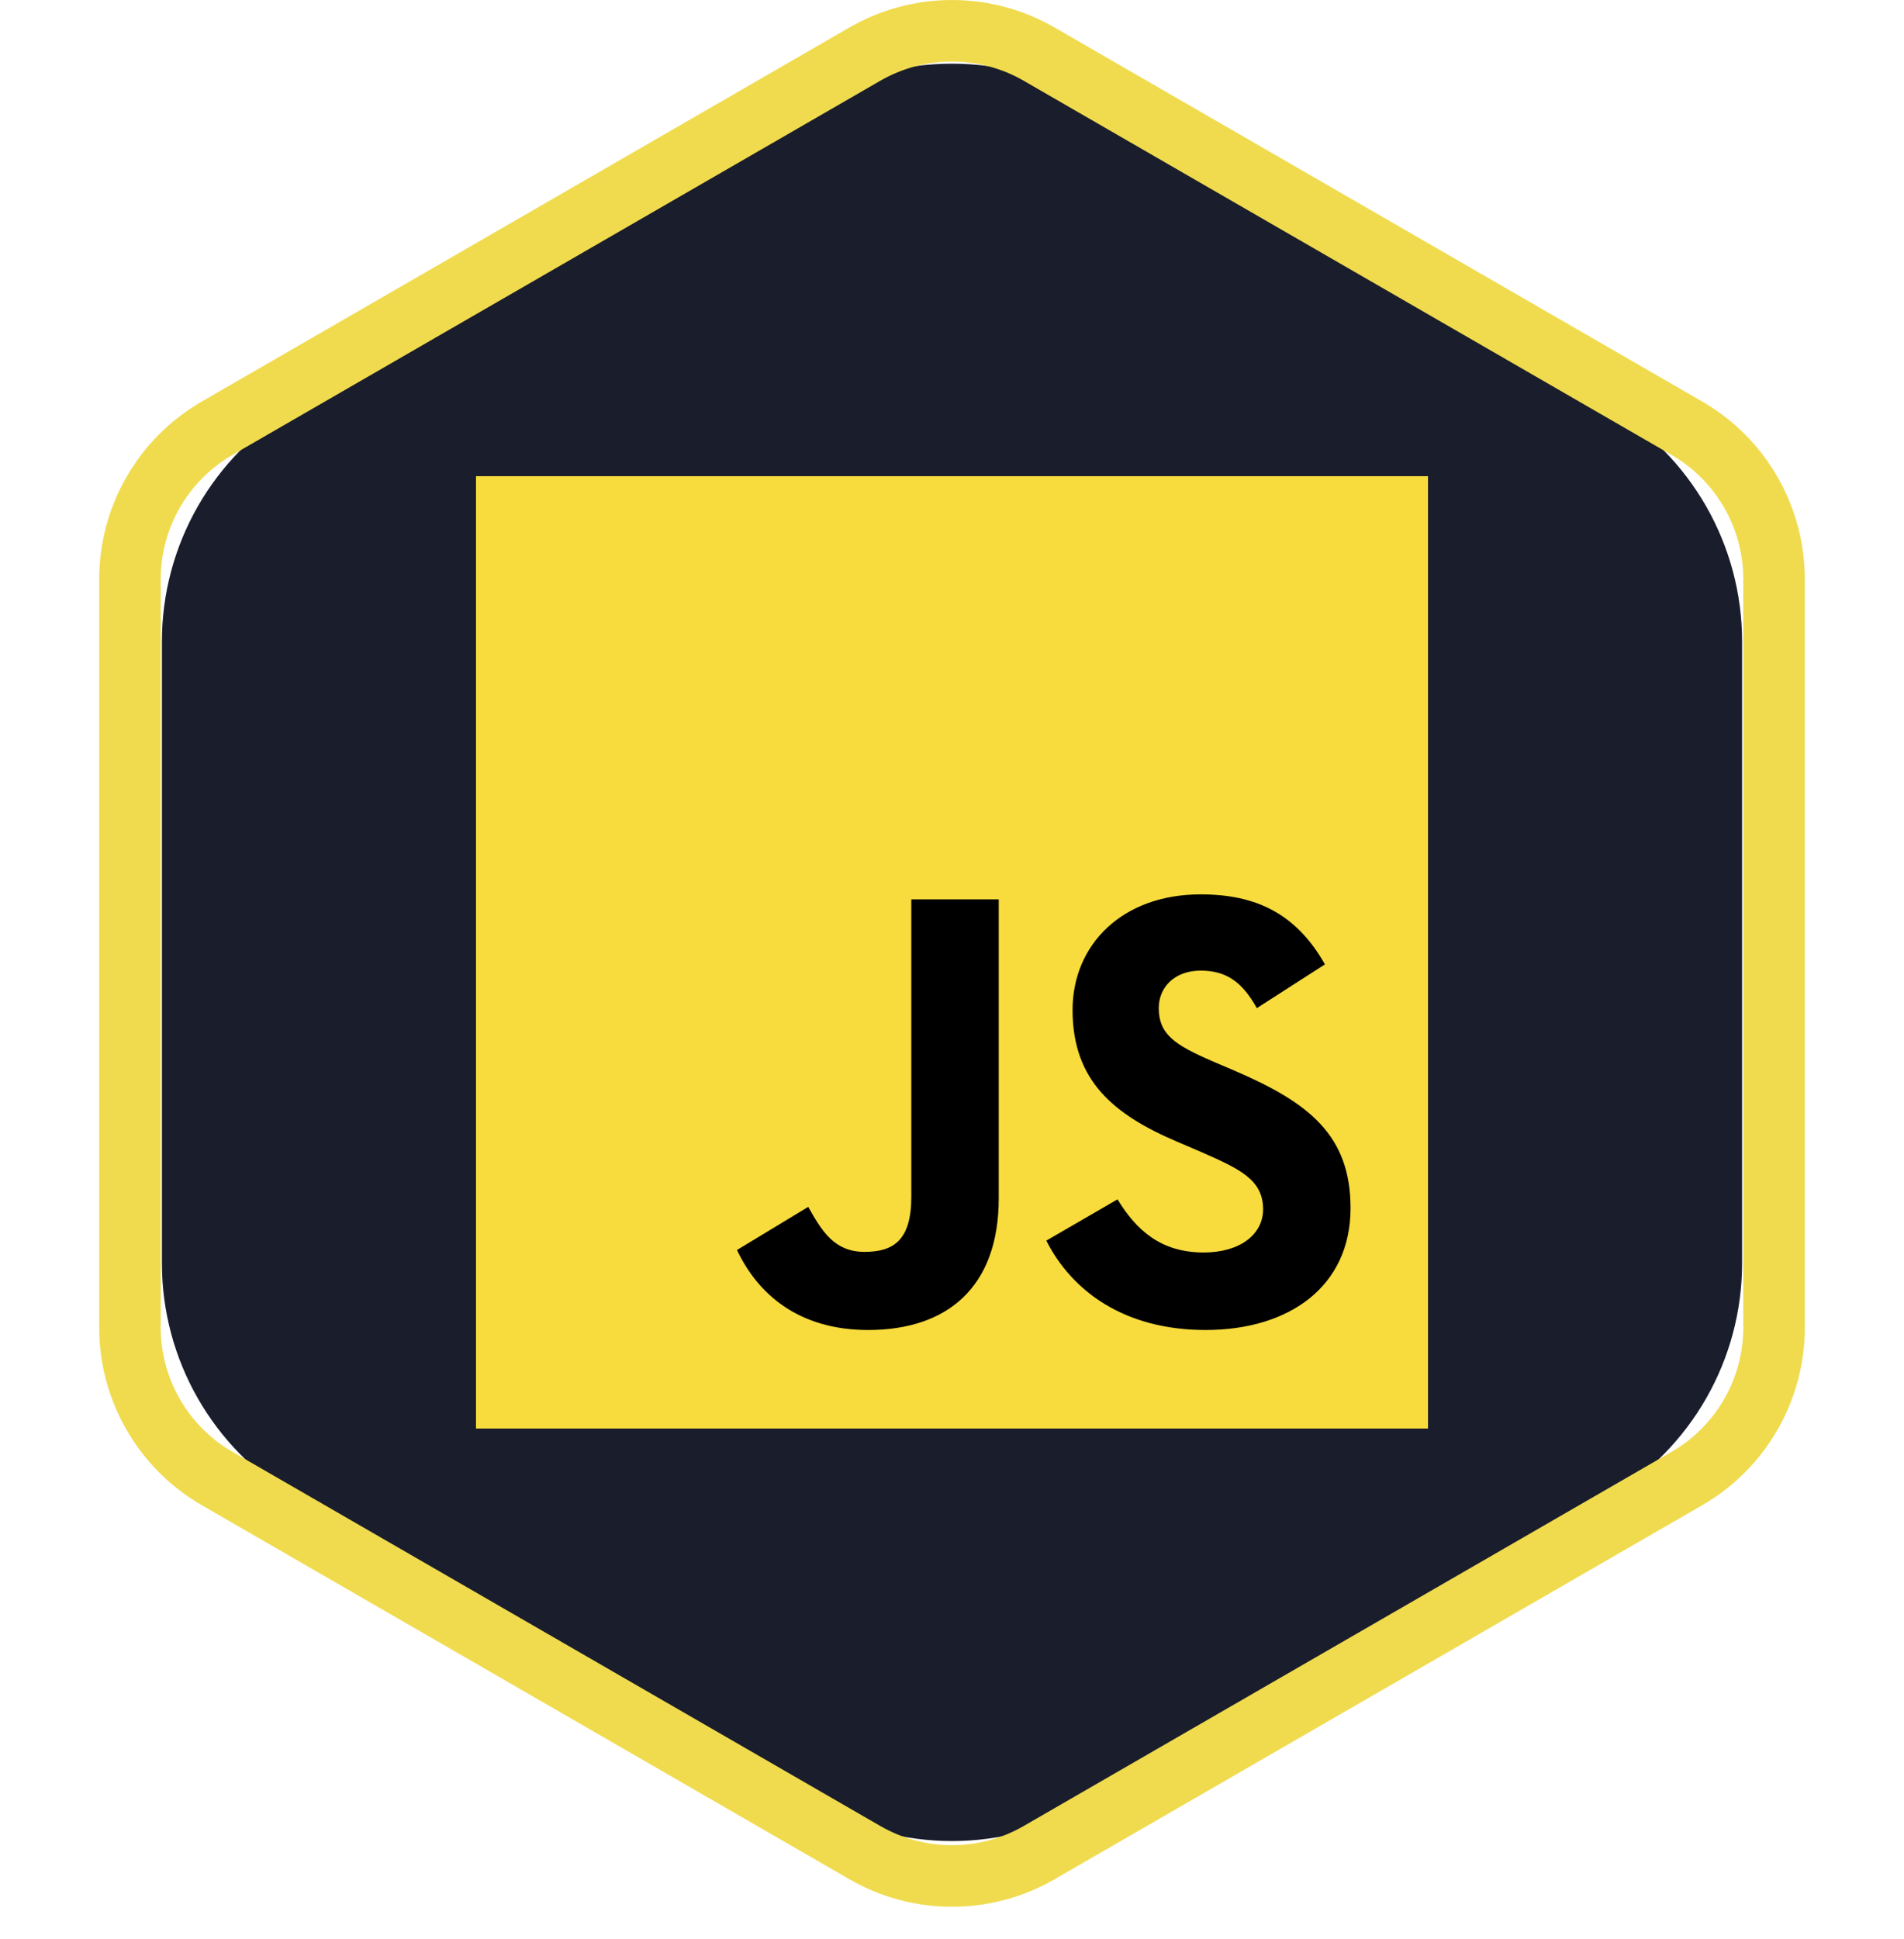
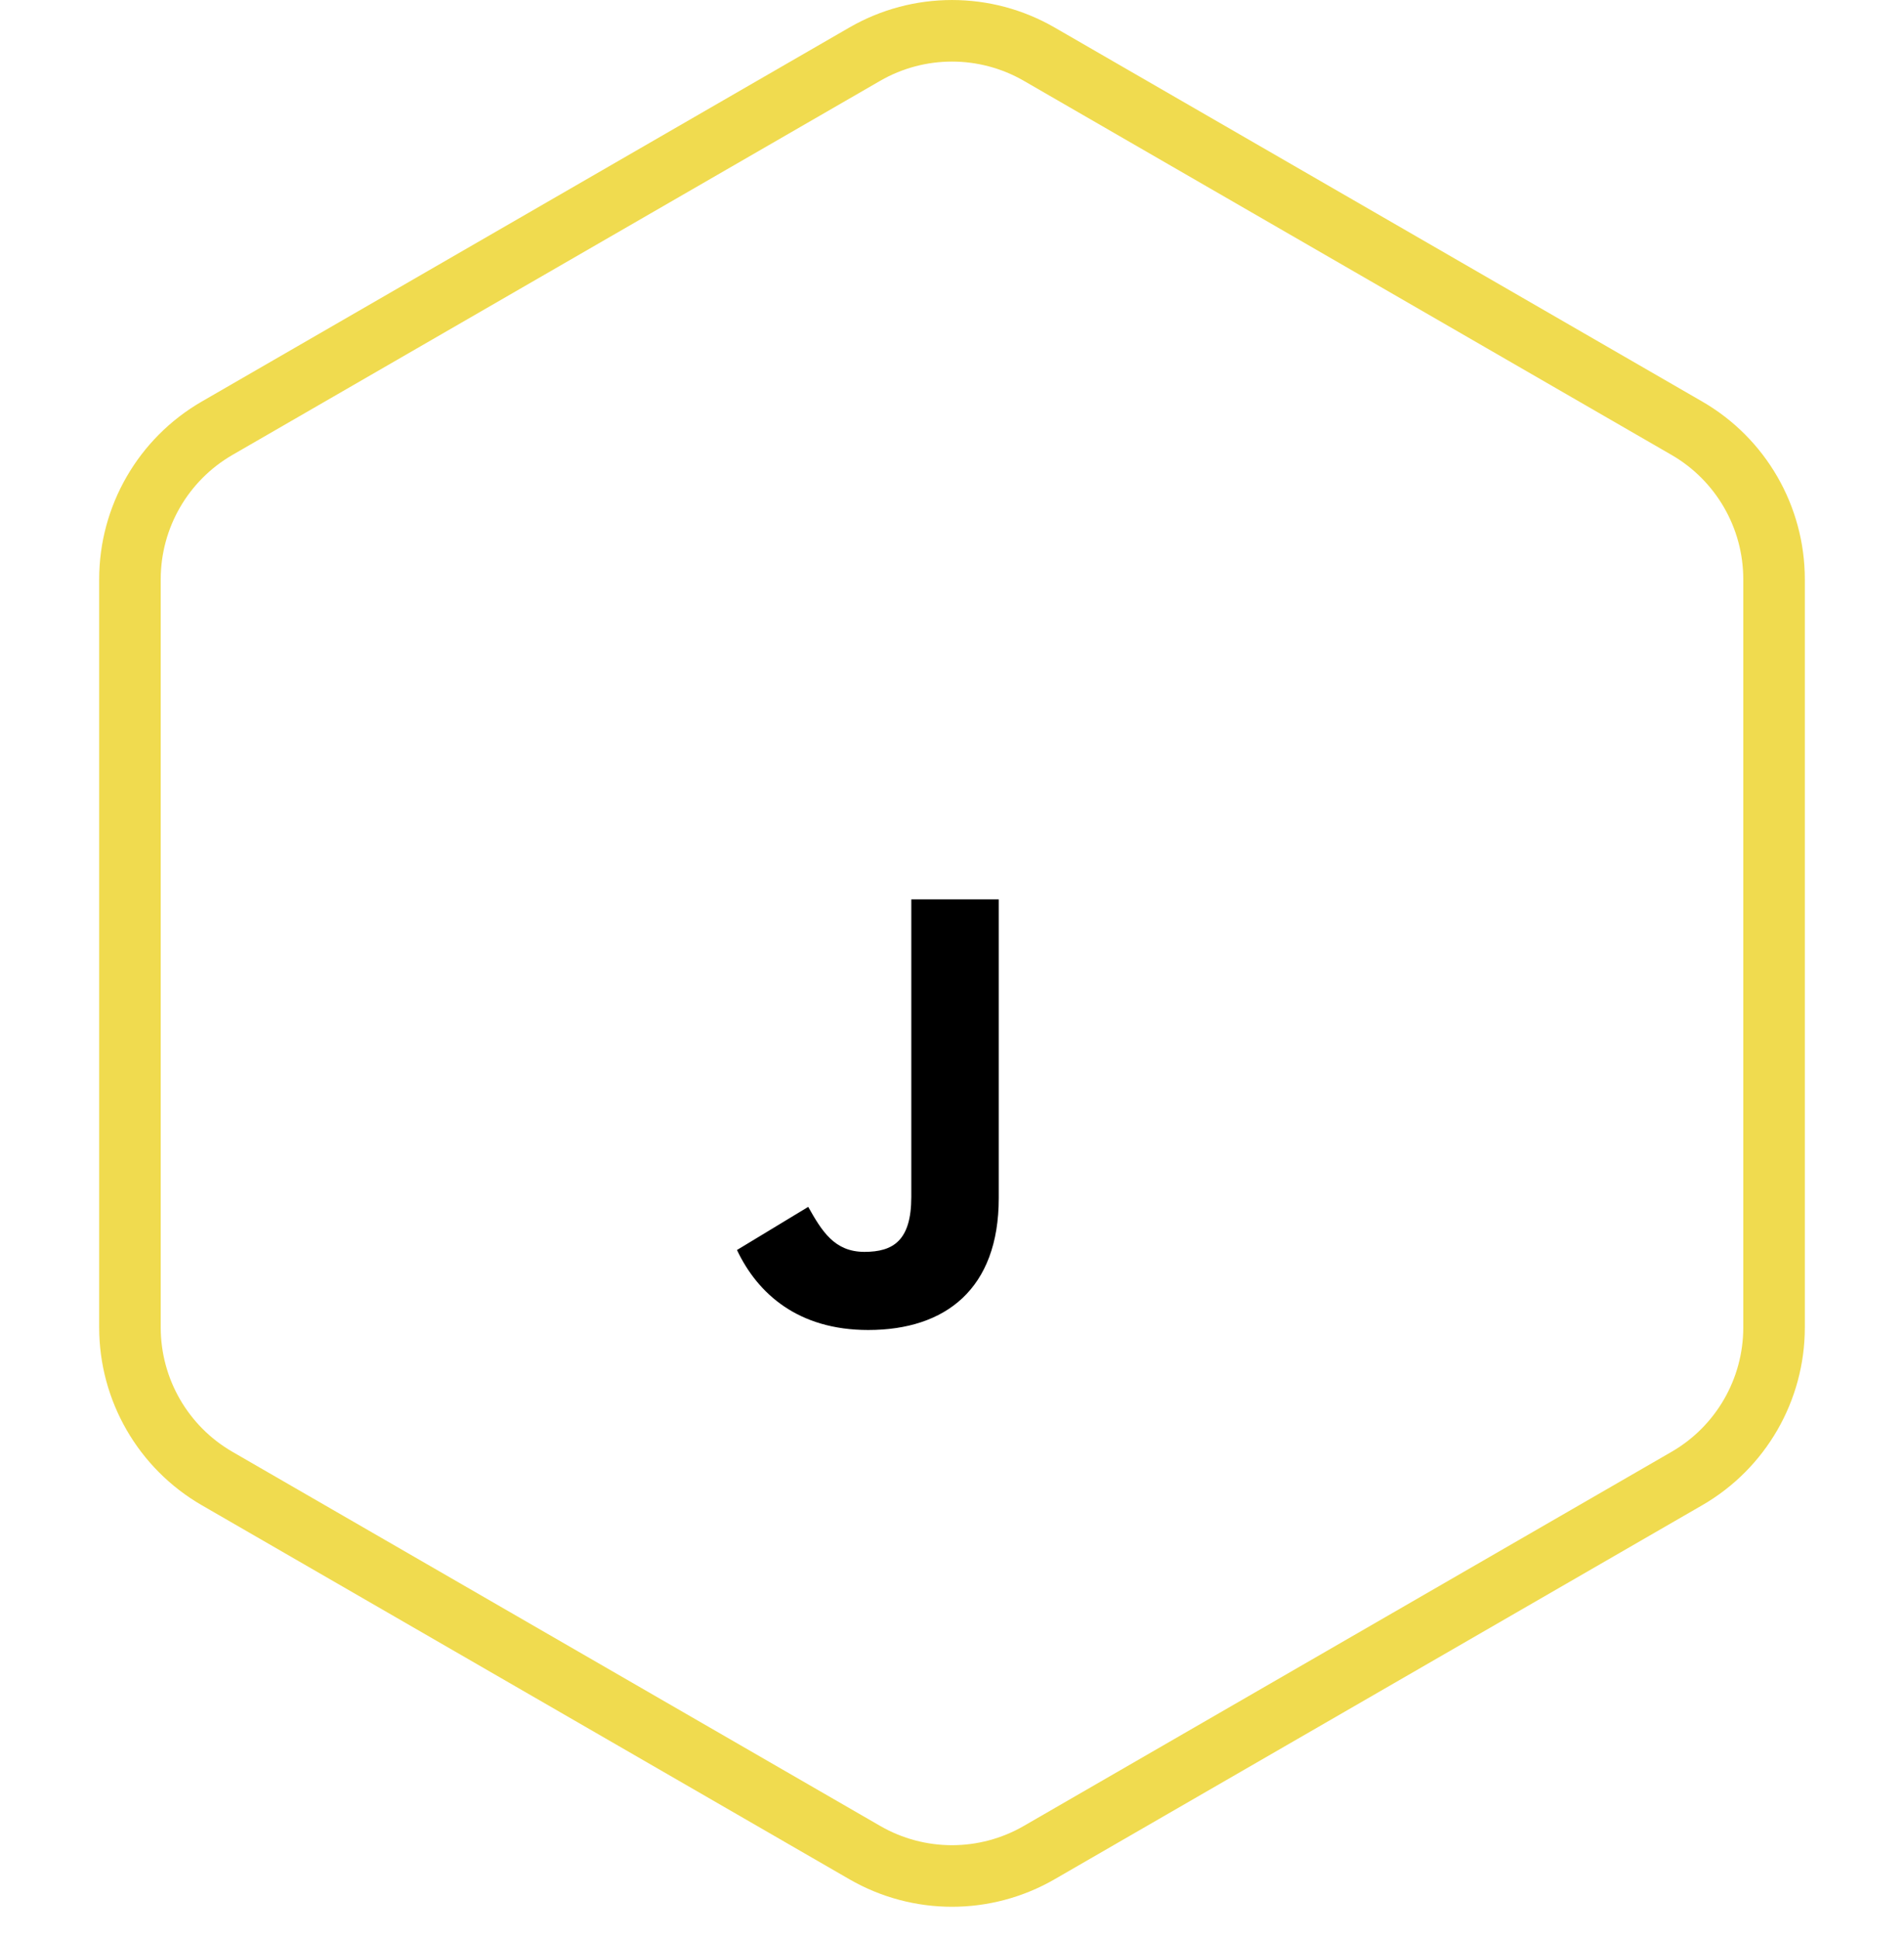
<svg xmlns="http://www.w3.org/2000/svg" width="56" height="57" viewBox="0 0 56 57" fill="none">
-   <path d="M23.935 2.981C26.443 1.502 29.557 1.502 32.065 2.981L47.303 11.97C49.742 13.409 51.238 16.029 51.238 18.861V37.139C51.238 39.971 49.742 42.591 47.303 44.03L32.065 53.019C29.557 54.498 26.443 54.498 23.935 53.019L8.697 44.03C6.258 42.591 4.762 39.971 4.762 37.139V18.861C4.762 16.029 6.258 13.409 8.697 11.97L23.935 2.981Z" fill="#1A1D2B" />
  <path fill-rule="evenodd" clip-rule="evenodd" d="M49.161 13.374L30.112 2.376C28.805 1.622 27.195 1.622 25.888 2.376L6.839 13.374C5.532 14.129 4.727 15.523 4.727 17.032V39.028C4.727 40.537 5.532 41.932 6.839 42.686L25.888 53.684C27.195 54.439 28.805 54.439 30.112 53.684L49.161 42.686C50.468 41.932 51.273 40.537 51.273 39.028V17.032C51.273 15.523 50.468 14.129 49.161 13.374ZM31.017 0.808C29.15 -0.269 26.85 -0.269 24.983 0.808L5.934 11.806C4.067 12.884 2.917 14.876 2.917 17.032V39.028C2.917 41.184 4.067 43.176 5.934 44.254L24.983 55.252C26.85 56.33 29.15 56.33 31.017 55.252L50.066 44.254C51.933 43.176 53.083 41.184 53.083 39.028V17.032C53.083 14.876 51.933 12.884 50.066 11.806L31.017 0.808Z" fill="#F0DB4F" />
-   <rect x="14" y="14" width="28" height="28" fill="#F8DC3D" />
  <path d="M25.535 39.103C27.814 39.103 29.375 37.89 29.375 35.226V26.442H26.803V35.189C26.803 36.475 26.27 36.806 25.425 36.806C24.543 36.806 24.175 36.2 23.771 35.483L21.676 36.751C22.283 38.037 23.477 39.103 25.535 39.103Z" fill="black" />
-   <path d="M35.459 39.103C37.903 39.103 39.722 37.835 39.722 35.52C39.722 33.37 38.491 32.414 36.305 31.477L35.661 31.201C34.559 30.724 34.081 30.411 34.081 29.64C34.081 29.015 34.559 28.537 35.312 28.537C36.047 28.537 36.525 28.849 36.966 29.64L38.969 28.353C38.124 26.865 36.948 26.295 35.312 26.295C33.016 26.295 31.546 27.765 31.546 29.695C31.546 31.79 32.777 32.782 34.633 33.572L35.276 33.847C36.452 34.362 37.15 34.674 37.15 35.556C37.15 36.291 36.47 36.824 35.404 36.824C34.136 36.824 33.42 36.163 32.868 35.262L30.774 36.475C31.527 37.964 33.071 39.103 35.459 39.103Z" fill="black" />
</svg>